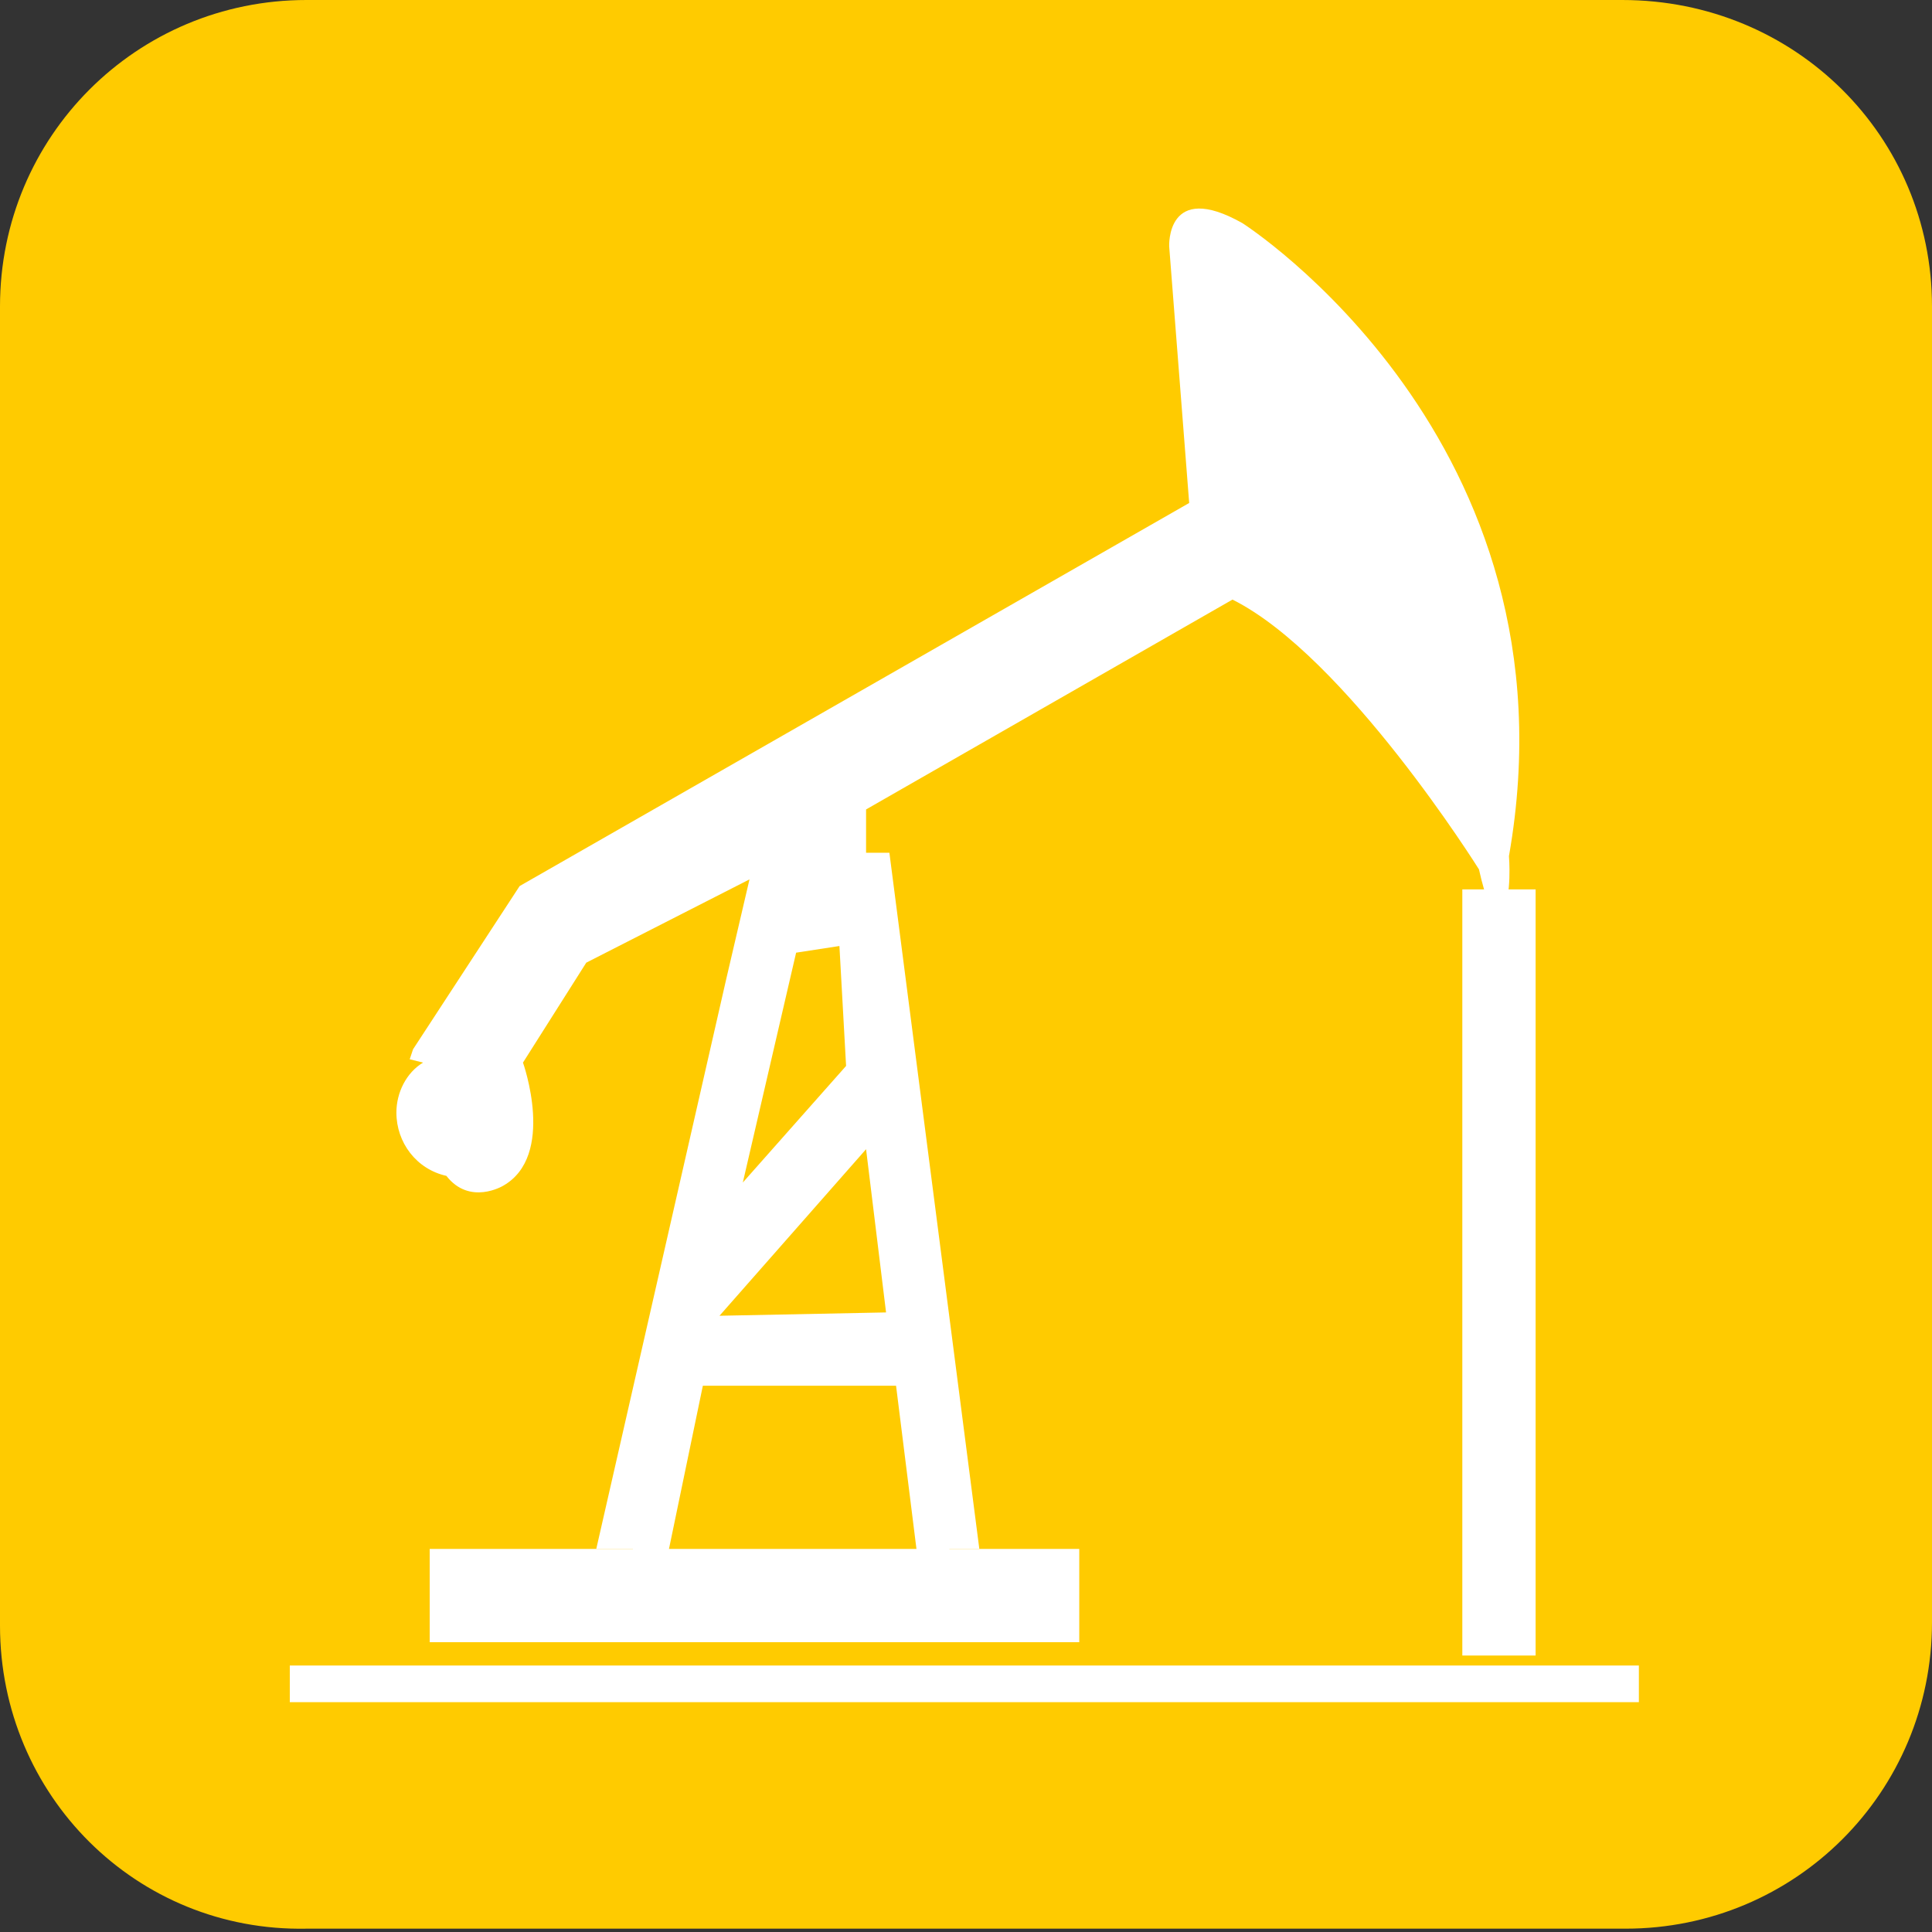
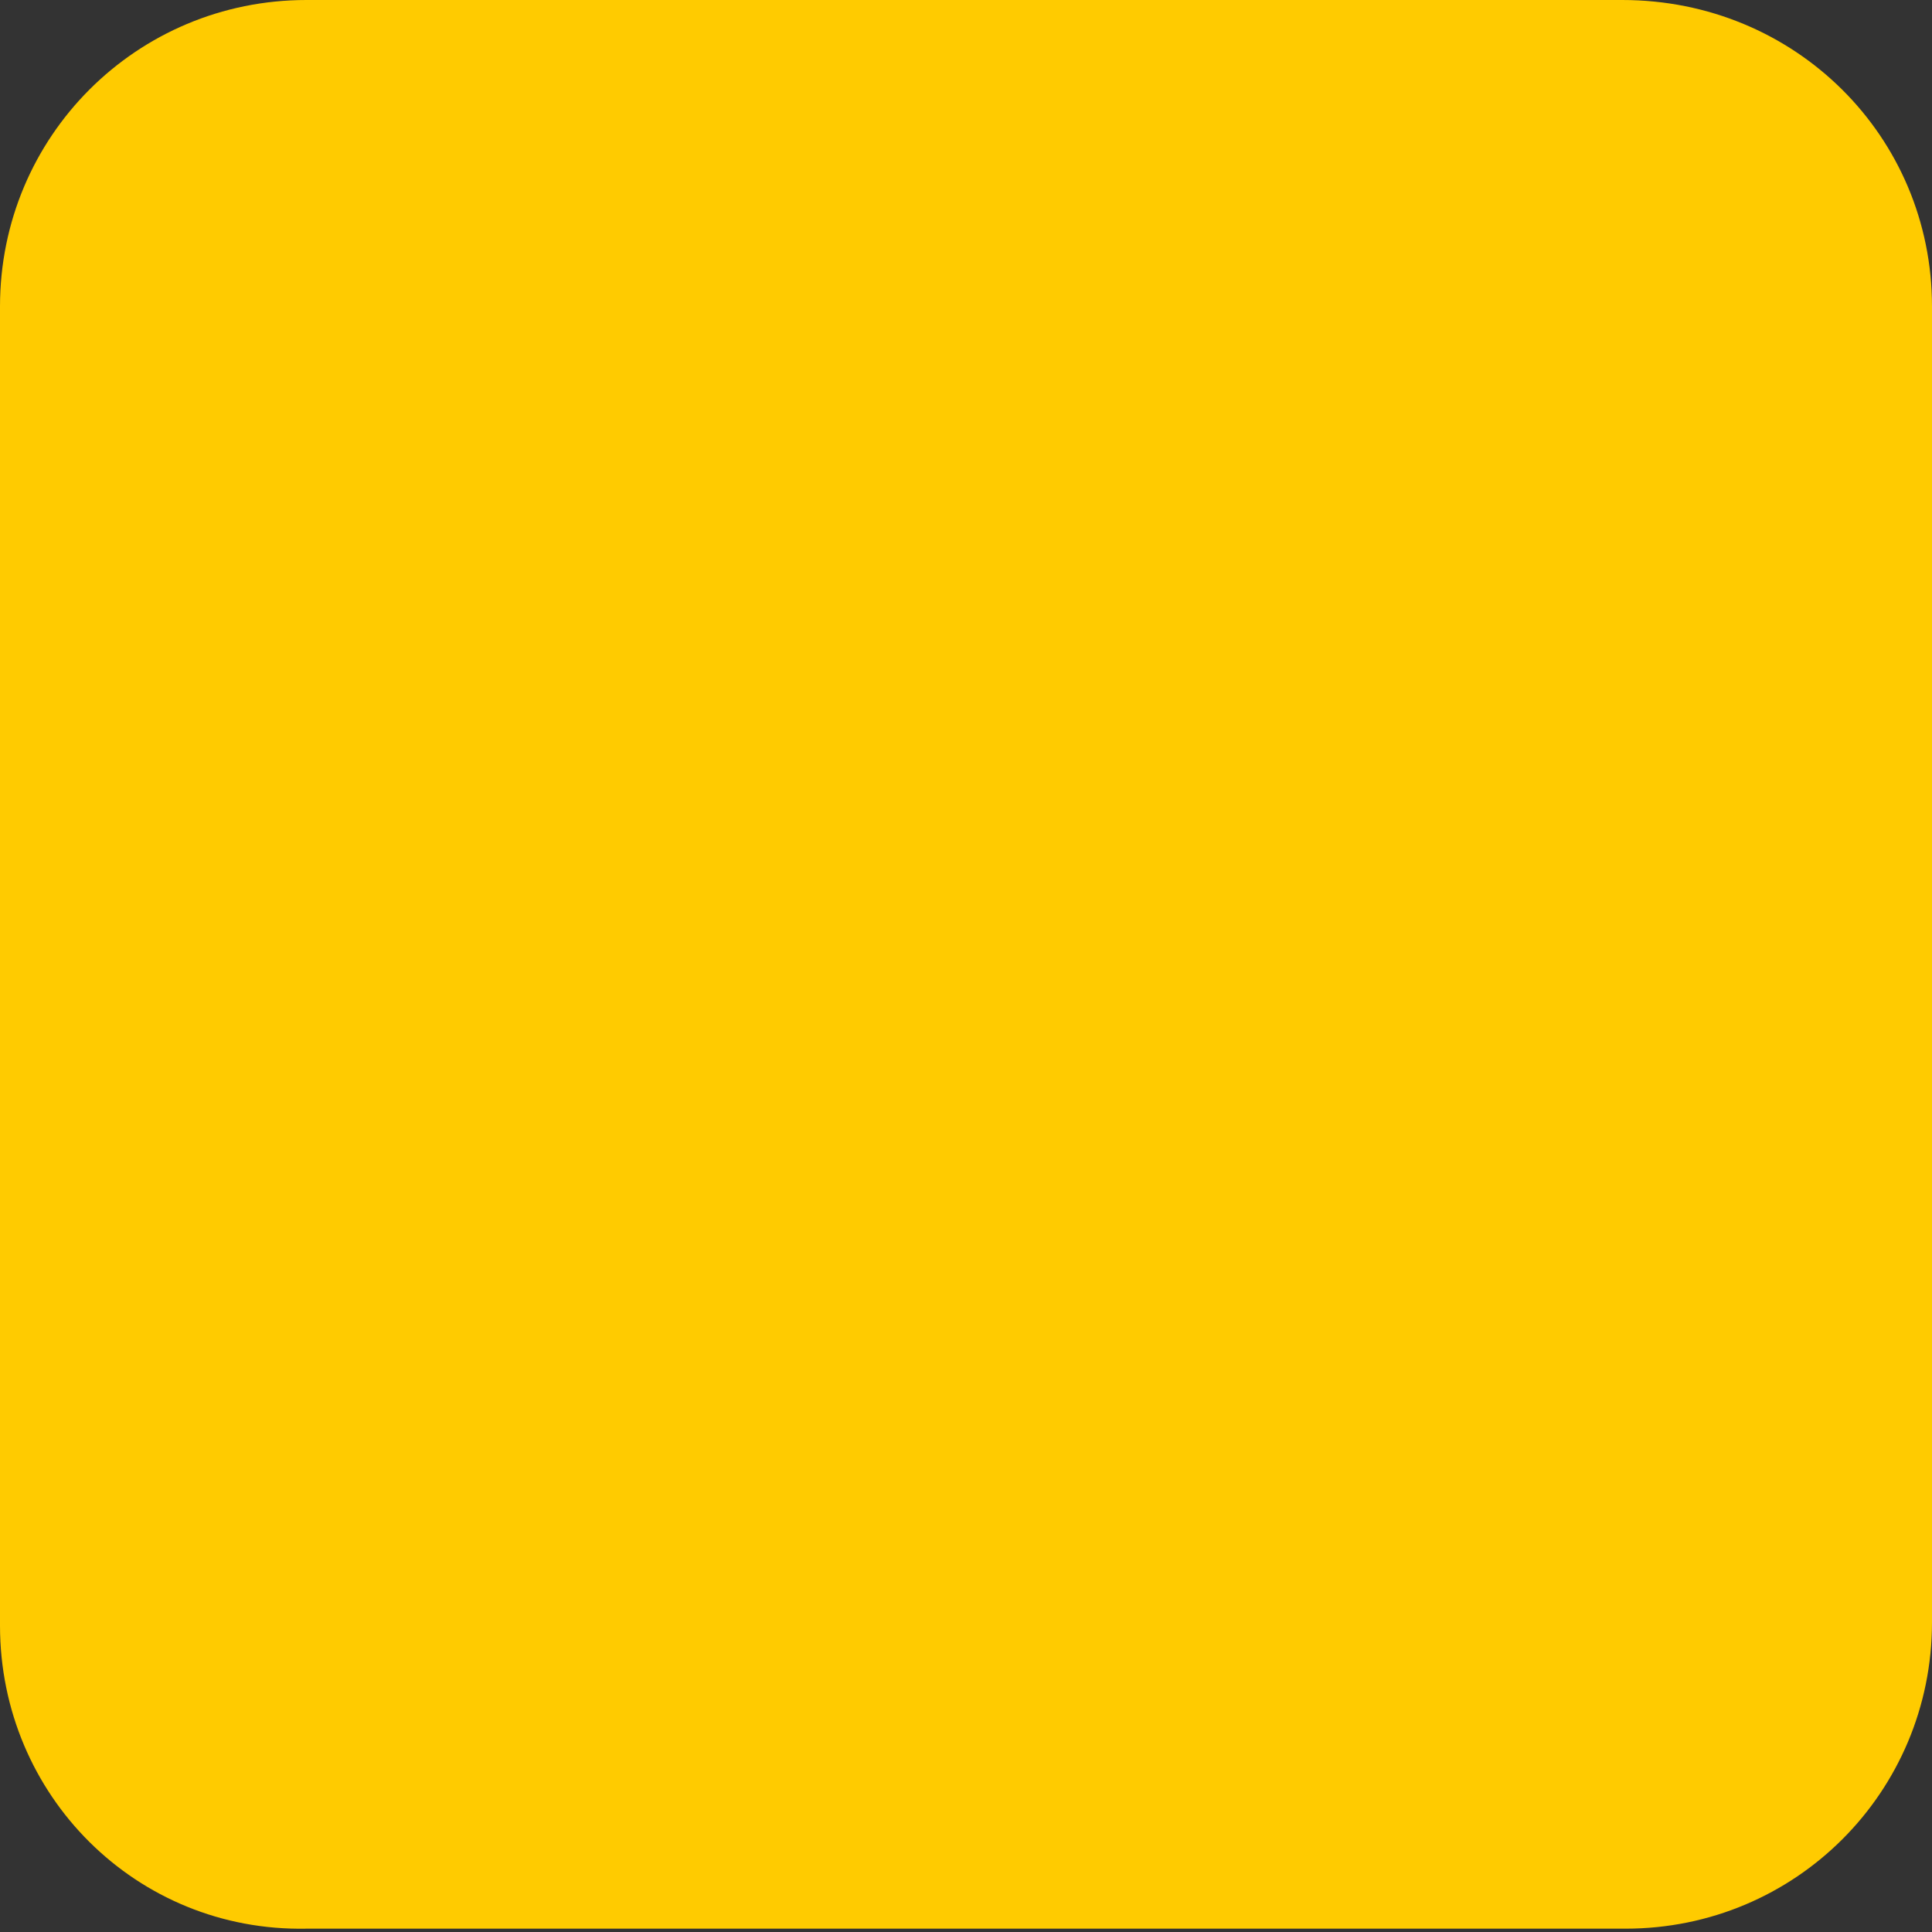
<svg xmlns="http://www.w3.org/2000/svg" version="1.1" id="Ebene_1" x="0px" y="0px" viewBox="0 0 58 58" enable-background="new 0 0 58 58" xml:space="preserve" width="200" height="200">
  <rect x="0" y="0" width="58" height="58" fill="#333333" stroke="none" />
  <path id="rect5712_7_" fill="#FFCB00" d="M9.2,0h39.5C53.9,0,58,4.1,58,9.2v39.5c0,5.1-4.1,9.2-9.2,9.2H9.2C4.1,58,0,53.9,0,48.8  V9.2C0,4.1,4.1,0,9.2,0z" />
-   <rect x="43.9" y="26.7" fill="#FFFFFF" width="2.2" height="23" />
-   <rect x="8.7" y="50" fill="#FFFFFF" width="40.5" height="1.1" />
-   <rect x="12.9" y="46.5" fill="#FFFFFF" width="19.5" height="2.8" />
-   <path fill="#FFFFFF" d="M37.3,6.7c-2.3-1.3-2.2,0.7-2.2,0.7l0.6,7.7L15.6,26.6l-3.2,4.9l-0.1,0.3l0.4,0.1c-0.5,0.3-0.8,0.9-0.8,1.5  c0,0.9,0.6,1.7,1.5,1.9c0.7,0.9,1.7,0.3,1.7,0.3c1.6-0.9,0.6-3.7,0.6-3.7l1.9-3l4.9-2.5l-0.7,3l-3.9,17.1h1.1l0,0.2l1,0.2l1.1-5.3  h5.8l0.7,5.6l1-0.1l-0.1-0.6h0.9l-2.7-20.9h-0.7v-1.3L37,18c3.4,1.7,7.4,8.1,7.4,8.1c0.4,1.8,0.7,1.3,0.7,1.3  c0.3-0.5,0.2-1.7,0.2-1.7C47.5,13.2,37.3,6.7,37.3,6.7z M20.4,40.8L20.4,40.8L20.4,40.8L20.4,40.8z M23.9,28.6l1.3-0.2l0.2,3.6  l-3.1,3.5L23.9,28.6z M26.6,39.4l-5,0.1l4.4-5L26.6,39.4z" />
</svg>